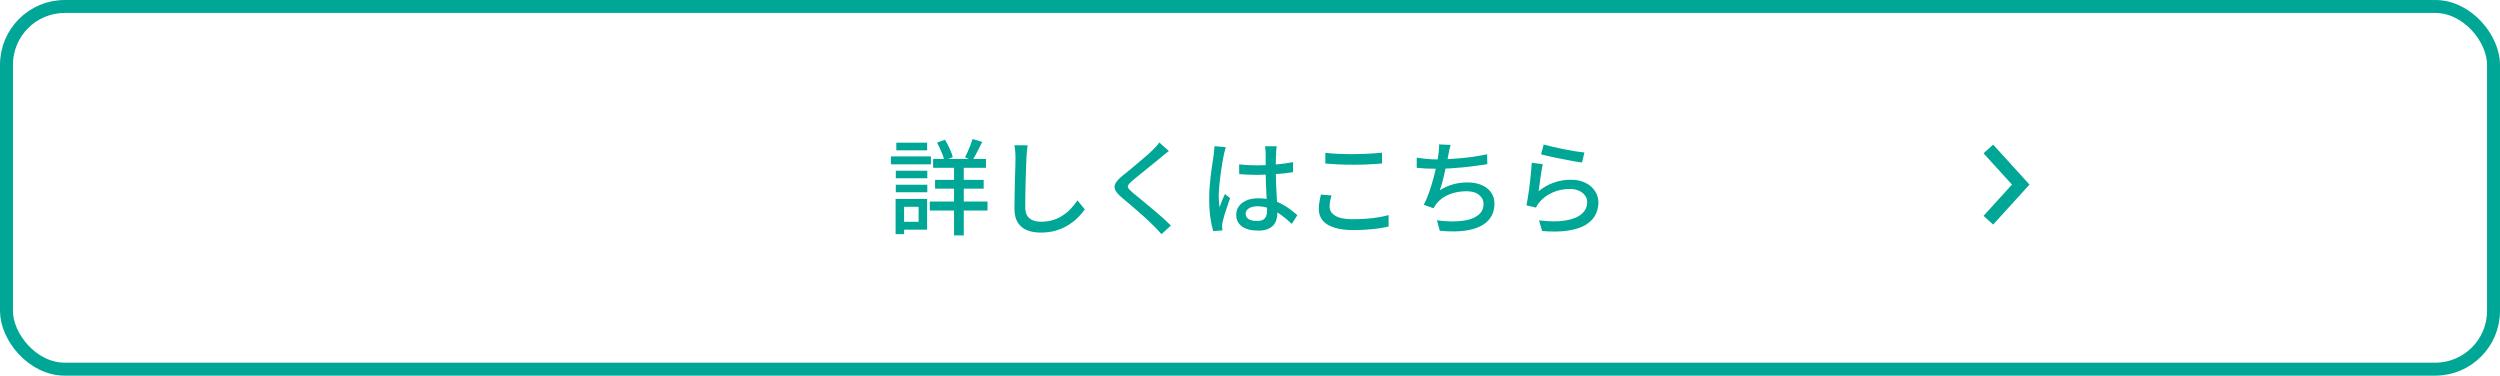
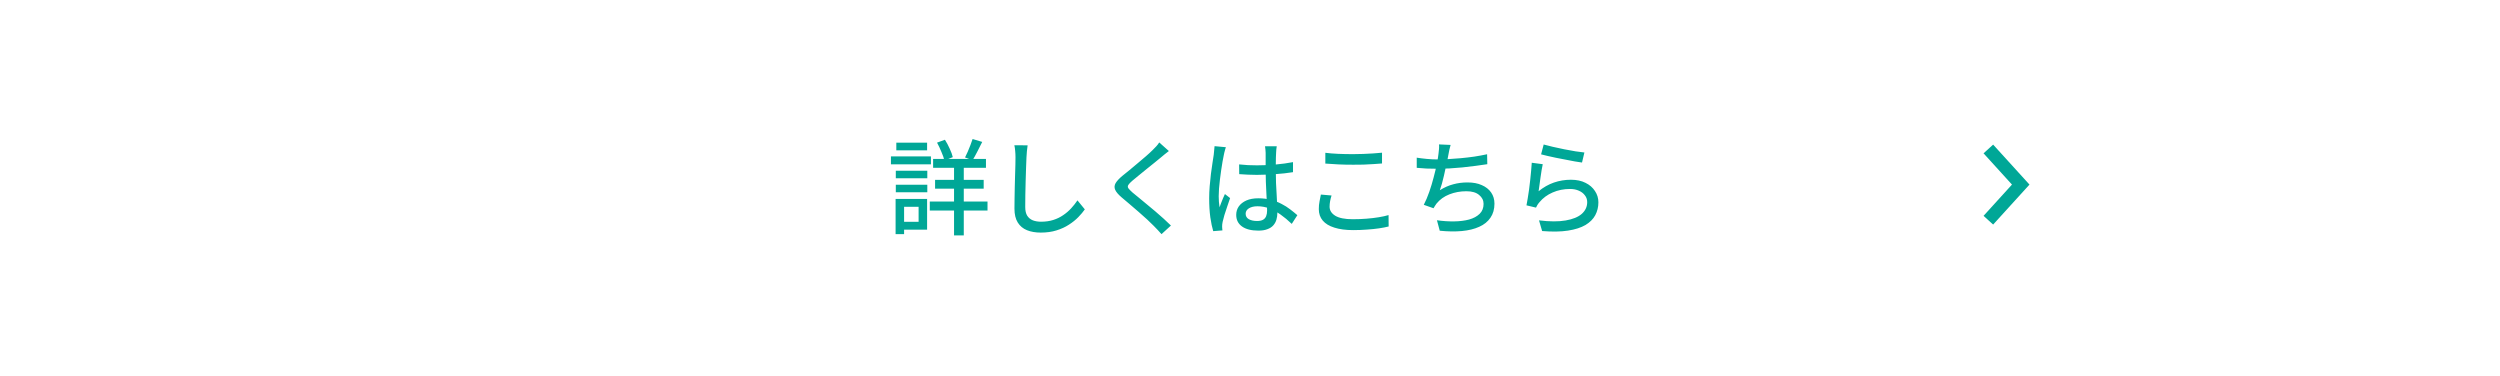
<svg xmlns="http://www.w3.org/2000/svg" width="386" height="58" viewBox="0 0 386 58" fill="none">
-   <rect x="1" y="1" width="384" height="56" rx="9" stroke="#00A797" stroke-width="2" />
  <path d="M144.072 24.536H152.232V25.912H144.072V24.536ZM144.376 27.768H151.88V29.128H144.376V27.768ZM143.56 31.112H152.472V32.504H143.56V31.112ZM147.304 25.032H148.808V36.344H147.304V25.032ZM150.168 21.464L151.656 21.912C151.411 22.413 151.155 22.92 150.888 23.432C150.632 23.933 150.392 24.365 150.168 24.728L149 24.312C149.128 24.056 149.267 23.763 149.416 23.432C149.565 23.091 149.704 22.749 149.832 22.408C149.971 22.056 150.083 21.741 150.168 21.464ZM144.68 22.024L145.896 21.576C146.163 21.992 146.408 22.451 146.632 22.952C146.867 23.453 147.027 23.891 147.112 24.264L145.816 24.776C145.731 24.403 145.576 23.96 145.352 23.448C145.139 22.925 144.915 22.451 144.68 22.024ZM138.312 26.36H143.176V27.528H138.312V26.36ZM138.392 22.024H143.144V23.208H138.392V22.024ZM138.312 28.52H143.176V29.688H138.312V28.52ZM137.56 24.152H143.736V25.368H137.56V24.152ZM139.016 30.712H143.144V35.464H139.016V34.248H141.832V31.928H139.016V30.712ZM138.28 30.712H139.592V36.152H138.28V30.712ZM158.664 22.44C158.621 22.728 158.584 23.037 158.552 23.368C158.52 23.688 158.499 23.992 158.488 24.28C158.467 24.717 158.445 25.261 158.424 25.912C158.403 26.552 158.381 27.235 158.36 27.96C158.339 28.675 158.323 29.384 158.312 30.088C158.301 30.781 158.296 31.405 158.296 31.96C158.296 32.525 158.397 32.973 158.6 33.304C158.813 33.635 159.107 33.875 159.48 34.024C159.853 34.163 160.269 34.232 160.728 34.232C161.432 34.232 162.067 34.141 162.632 33.96C163.197 33.779 163.704 33.533 164.152 33.224C164.611 32.915 165.021 32.563 165.384 32.168C165.747 31.773 166.072 31.363 166.36 30.936L167.496 32.328C167.229 32.712 166.893 33.112 166.488 33.528C166.083 33.944 165.597 34.333 165.032 34.696C164.477 35.059 163.837 35.352 163.112 35.576C162.397 35.8 161.592 35.912 160.696 35.912C159.885 35.912 159.176 35.789 158.568 35.544C157.96 35.299 157.485 34.904 157.144 34.36C156.803 33.816 156.632 33.101 156.632 32.216C156.632 31.757 156.637 31.24 156.648 30.664C156.659 30.088 156.669 29.496 156.68 28.888C156.701 28.269 156.717 27.667 156.728 27.08C156.749 26.493 156.765 25.955 156.776 25.464C156.787 24.973 156.792 24.579 156.792 24.28C156.792 23.939 156.776 23.613 156.744 23.304C156.723 22.984 156.68 22.691 156.616 22.424L158.664 22.44ZM180.472 23.32C180.269 23.469 180.051 23.64 179.816 23.832C179.592 24.013 179.4 24.173 179.24 24.312C178.973 24.536 178.648 24.803 178.264 25.112C177.88 25.421 177.475 25.747 177.048 26.088C176.632 26.429 176.227 26.76 175.832 27.08C175.437 27.389 175.101 27.667 174.824 27.912C174.525 28.168 174.323 28.381 174.216 28.552C174.109 28.723 174.109 28.893 174.216 29.064C174.333 29.224 174.547 29.443 174.856 29.72C175.133 29.944 175.459 30.211 175.832 30.52C176.216 30.829 176.621 31.165 177.048 31.528C177.485 31.88 177.928 32.248 178.376 32.632C178.824 33.016 179.256 33.395 179.672 33.768C180.088 34.141 180.461 34.493 180.792 34.824L179.336 36.152C178.952 35.715 178.547 35.283 178.12 34.856C177.853 34.579 177.517 34.253 177.112 33.88C176.707 33.507 176.269 33.117 175.8 32.712C175.341 32.307 174.883 31.912 174.424 31.528C173.965 31.133 173.549 30.781 173.176 30.472C172.664 30.035 172.333 29.645 172.184 29.304C172.035 28.963 172.056 28.621 172.248 28.28C172.451 27.939 172.803 27.56 173.304 27.144C173.613 26.888 173.976 26.595 174.392 26.264C174.808 25.923 175.235 25.565 175.672 25.192C176.12 24.819 176.541 24.461 176.936 24.12C177.341 23.768 177.677 23.459 177.944 23.192C178.136 23 178.333 22.797 178.536 22.584C178.739 22.36 178.888 22.163 178.984 21.992L180.472 23.32ZM191.32 25.384C191.779 25.427 192.232 25.464 192.68 25.496C193.139 25.517 193.608 25.528 194.088 25.528C195.048 25.528 196.008 25.485 196.968 25.4C197.928 25.315 198.819 25.192 199.64 25.032V26.584C198.787 26.723 197.88 26.824 196.92 26.888C195.971 26.952 195.021 26.989 194.072 27C193.603 27 193.144 26.989 192.696 26.968C192.259 26.947 191.805 26.92 191.336 26.888L191.32 25.384ZM197.128 22.584C197.107 22.744 197.085 22.909 197.064 23.08C197.053 23.251 197.043 23.416 197.032 23.576C197.021 23.757 197.011 23.997 197 24.296C197 24.595 196.995 24.92 196.984 25.272C196.984 25.613 196.984 25.955 196.984 26.296C196.984 26.968 196.995 27.613 197.016 28.232C197.048 28.851 197.08 29.437 197.112 29.992C197.144 30.547 197.171 31.069 197.192 31.56C197.213 32.04 197.224 32.477 197.224 32.872C197.224 33.235 197.176 33.581 197.08 33.912C196.984 34.243 196.824 34.536 196.6 34.792C196.376 35.048 196.072 35.245 195.688 35.384C195.315 35.533 194.851 35.608 194.296 35.608C193.208 35.608 192.365 35.395 191.768 34.968C191.171 34.541 190.872 33.944 190.872 33.176C190.872 32.685 191.005 32.248 191.272 31.864C191.549 31.48 191.939 31.176 192.44 30.952C192.952 30.728 193.565 30.616 194.28 30.616C194.995 30.616 195.645 30.696 196.232 30.856C196.819 31.005 197.363 31.213 197.864 31.48C198.365 31.736 198.813 32.019 199.208 32.328C199.613 32.637 199.981 32.936 200.312 33.224L199.448 34.568C198.872 34.013 198.296 33.533 197.72 33.128C197.155 32.723 196.579 32.408 195.992 32.184C195.405 31.96 194.792 31.848 194.152 31.848C193.608 31.848 193.165 31.955 192.824 32.168C192.493 32.381 192.328 32.659 192.328 33C192.328 33.373 192.493 33.656 192.824 33.848C193.155 34.029 193.576 34.12 194.088 34.12C194.483 34.12 194.792 34.056 195.016 33.928C195.24 33.8 195.4 33.613 195.496 33.368C195.592 33.123 195.64 32.835 195.64 32.504C195.64 32.227 195.629 31.853 195.608 31.384C195.587 30.904 195.56 30.381 195.528 29.816C195.496 29.24 195.469 28.653 195.448 28.056C195.427 27.448 195.416 26.867 195.416 26.312C195.416 25.736 195.416 25.208 195.416 24.728C195.416 24.237 195.416 23.864 195.416 23.608C195.416 23.469 195.405 23.304 195.384 23.112C195.373 22.909 195.352 22.733 195.32 22.584H197.128ZM189.272 22.728C189.24 22.813 189.203 22.936 189.16 23.096C189.117 23.256 189.075 23.416 189.032 23.576C189 23.736 188.973 23.864 188.952 23.96C188.899 24.216 188.835 24.547 188.76 24.952C188.696 25.347 188.627 25.784 188.552 26.264C188.488 26.733 188.424 27.213 188.36 27.704C188.307 28.195 188.259 28.664 188.216 29.112C188.184 29.56 188.168 29.955 188.168 30.296C188.168 30.573 188.179 30.856 188.2 31.144C188.221 31.421 188.253 31.709 188.296 32.008C188.371 31.784 188.456 31.555 188.552 31.32C188.648 31.075 188.744 30.835 188.84 30.6C188.947 30.365 189.043 30.152 189.128 29.96L189.928 30.584C189.789 30.989 189.64 31.427 189.48 31.896C189.32 32.355 189.176 32.792 189.048 33.208C188.931 33.624 188.84 33.971 188.776 34.248C188.755 34.355 188.733 34.483 188.712 34.632C188.701 34.771 188.696 34.888 188.696 34.984C188.707 35.059 188.712 35.149 188.712 35.256C188.723 35.373 188.733 35.48 188.744 35.576L187.32 35.688C187.149 35.123 187 34.408 186.872 33.544C186.755 32.669 186.696 31.688 186.696 30.6C186.696 30.003 186.723 29.384 186.776 28.744C186.829 28.093 186.893 27.459 186.968 26.84C187.053 26.221 187.133 25.656 187.208 25.144C187.283 24.632 187.347 24.216 187.4 23.896C187.421 23.693 187.443 23.475 187.464 23.24C187.496 23.005 187.517 22.781 187.528 22.568L189.272 22.728ZM204.632 23.592C205.219 23.667 205.875 23.72 206.6 23.752C207.336 23.784 208.109 23.8 208.92 23.8C209.443 23.8 209.971 23.789 210.504 23.768C211.037 23.747 211.549 23.72 212.04 23.688C212.541 23.645 212.989 23.608 213.384 23.576V25.24C213.021 25.272 212.584 25.304 212.072 25.336C211.571 25.368 211.048 25.395 210.504 25.416C209.96 25.427 209.437 25.432 208.936 25.432C208.115 25.432 207.352 25.416 206.648 25.384C205.944 25.341 205.272 25.299 204.632 25.256V23.592ZM205.592 30.184C205.496 30.483 205.421 30.776 205.368 31.064C205.315 31.352 205.288 31.635 205.288 31.912C205.288 32.477 205.576 32.941 206.152 33.304C206.739 33.667 207.64 33.848 208.856 33.848C209.592 33.848 210.296 33.821 210.968 33.768C211.651 33.715 212.285 33.64 212.872 33.544C213.459 33.448 213.965 33.336 214.392 33.208L214.408 34.968C213.992 35.075 213.496 35.171 212.92 35.256C212.355 35.341 211.731 35.405 211.048 35.448C210.376 35.501 209.667 35.528 208.92 35.528C207.779 35.528 206.813 35.4 206.024 35.144C205.235 34.899 204.637 34.536 204.232 34.056C203.827 33.576 203.624 32.989 203.624 32.296C203.624 31.859 203.661 31.453 203.736 31.08C203.811 30.696 203.88 30.349 203.944 30.04L205.592 30.184ZM223.976 22.376C223.901 22.611 223.837 22.856 223.784 23.112C223.741 23.368 223.693 23.613 223.64 23.848C223.597 24.104 223.539 24.413 223.464 24.776C223.389 25.128 223.304 25.512 223.208 25.928C223.123 26.333 223.032 26.744 222.936 27.16C222.84 27.576 222.739 27.976 222.632 28.36C222.525 28.733 222.419 29.069 222.312 29.368C222.995 28.941 223.683 28.637 224.376 28.456C225.069 28.264 225.805 28.168 226.584 28.168C227.448 28.168 228.184 28.307 228.792 28.584C229.411 28.851 229.891 29.229 230.232 29.72C230.573 30.211 230.744 30.787 230.744 31.448C230.744 32.301 230.536 33.027 230.12 33.624C229.715 34.221 229.139 34.685 228.392 35.016C227.645 35.357 226.755 35.576 225.72 35.672C224.696 35.768 223.555 35.752 222.296 35.624L221.864 34.008C222.771 34.136 223.651 34.195 224.504 34.184C225.368 34.173 226.141 34.077 226.824 33.896C227.507 33.704 228.051 33.411 228.456 33.016C228.861 32.621 229.064 32.109 229.064 31.48C229.064 30.936 228.835 30.477 228.376 30.104C227.928 29.72 227.272 29.528 226.408 29.528C225.469 29.528 224.595 29.688 223.784 30.008C222.973 30.328 222.312 30.803 221.8 31.432C221.715 31.549 221.635 31.667 221.56 31.784C221.485 31.891 221.411 32.013 221.336 32.152L219.832 31.624C220.141 31.027 220.424 30.36 220.68 29.624C220.936 28.888 221.16 28.147 221.352 27.4C221.555 26.643 221.72 25.944 221.848 25.304C221.976 24.664 222.061 24.141 222.104 23.736C222.147 23.448 222.173 23.197 222.184 22.984C222.205 22.76 222.205 22.531 222.184 22.296L223.976 22.376ZM218.744 24.344C219.203 24.419 219.72 24.483 220.296 24.536C220.872 24.589 221.405 24.616 221.896 24.616C222.408 24.616 222.973 24.6 223.592 24.568C224.221 24.536 224.877 24.488 225.56 24.424C226.243 24.36 226.925 24.28 227.608 24.184C228.301 24.077 228.968 23.955 229.608 23.816L229.64 25.352C229.096 25.437 228.493 25.523 227.832 25.608C227.171 25.693 226.493 25.773 225.8 25.848C225.107 25.912 224.424 25.965 223.752 26.008C223.08 26.04 222.467 26.056 221.912 26.056C221.336 26.056 220.781 26.045 220.248 26.024C219.715 25.992 219.213 25.955 218.744 25.912V24.344ZM238.344 22.312C238.707 22.419 239.171 22.536 239.736 22.664C240.301 22.792 240.893 22.92 241.512 23.048C242.131 23.165 242.717 23.272 243.272 23.368C243.827 23.453 244.28 23.512 244.632 23.544L244.264 25.096C243.944 25.053 243.565 24.995 243.128 24.92C242.691 24.835 242.221 24.744 241.72 24.648C241.219 24.552 240.723 24.456 240.232 24.36C239.752 24.264 239.315 24.168 238.92 24.072C238.525 23.976 238.2 23.896 237.944 23.832L238.344 22.312ZM238.2 25.352C238.147 25.597 238.088 25.907 238.024 26.28C237.971 26.653 237.912 27.043 237.848 27.448C237.795 27.853 237.741 28.243 237.688 28.616C237.635 28.979 237.592 29.283 237.56 29.528C238.307 28.92 239.096 28.472 239.928 28.184C240.771 27.896 241.645 27.752 242.552 27.752C243.427 27.752 244.179 27.912 244.808 28.232C245.437 28.541 245.923 28.963 246.264 29.496C246.616 30.019 246.792 30.6 246.792 31.24C246.792 31.955 246.632 32.616 246.312 33.224C245.992 33.821 245.485 34.328 244.792 34.744C244.099 35.149 243.197 35.437 242.088 35.608C240.989 35.779 239.661 35.8 238.104 35.672L237.624 34.024C239.267 34.227 240.637 34.232 241.736 34.04C242.845 33.848 243.677 33.507 244.232 33.016C244.787 32.515 245.064 31.912 245.064 31.208C245.064 30.813 244.947 30.467 244.712 30.168C244.488 29.859 244.179 29.619 243.784 29.448C243.389 29.267 242.936 29.176 242.424 29.176C241.443 29.176 240.541 29.357 239.72 29.72C238.909 30.072 238.237 30.568 237.704 31.208C237.565 31.368 237.453 31.517 237.368 31.656C237.293 31.784 237.224 31.917 237.16 32.056L235.688 31.704C235.752 31.405 235.816 31.048 235.88 30.632C235.955 30.205 236.024 29.752 236.088 29.272C236.152 28.781 236.211 28.291 236.264 27.8C236.317 27.299 236.365 26.819 236.408 26.36C236.451 25.891 236.483 25.48 236.504 25.128L238.2 25.352Z" fill="#00A797" />
  <path d="M307 23L312 28.5L307 34" stroke="#00A797" stroke-width="2" />
</svg>